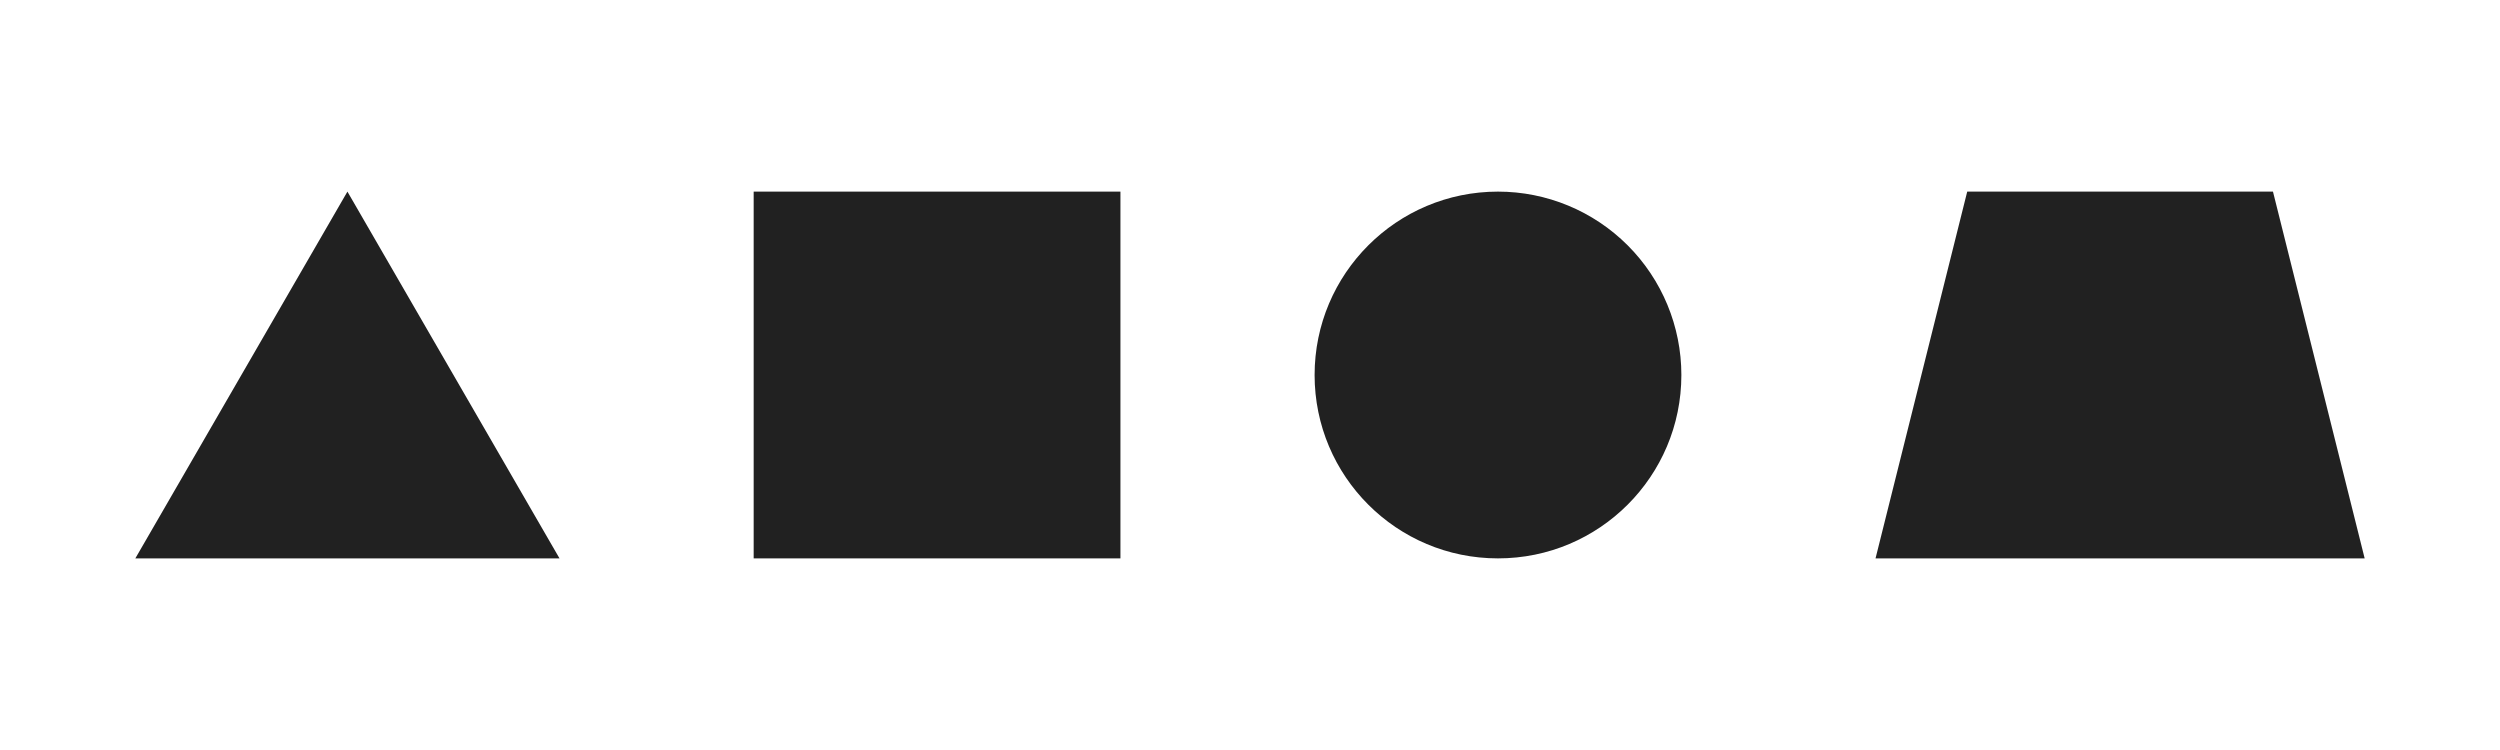
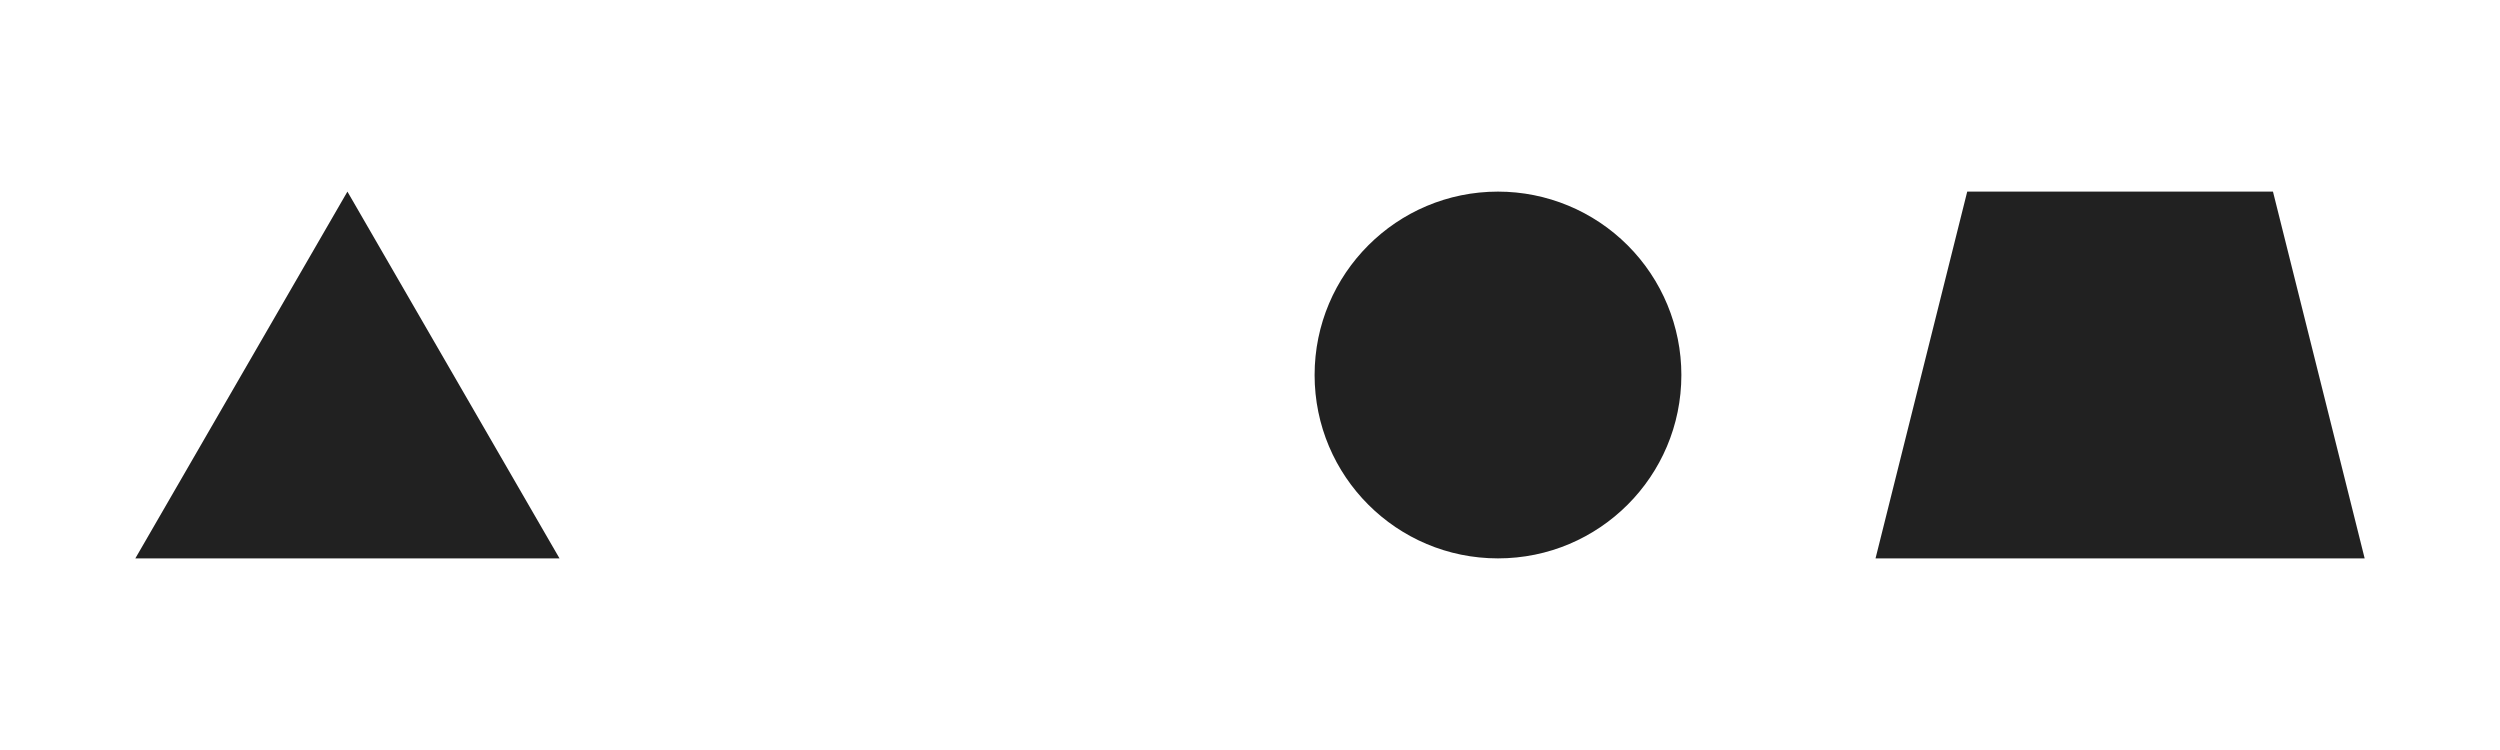
<svg xmlns="http://www.w3.org/2000/svg" version="1.1" viewBox="0.0 0.0 1000.0 300.0" fill="none" stroke="none" stroke-linecap="square" stroke-miterlimit="10">
  <clipPath id="p.0">
-     <path d="m0 0l1000.0 0l0 300.0l-1000.0 0l0 -300.0z" clip-rule="nonzero" />
+     <path d="m0 0l1000.0 0l0 300.0l-1000.0 0z" clip-rule="nonzero" />
  </clipPath>
  <g clip-path="url(#p.0)">
    <path fill="#000000" fill-opacity="0.0" d="m0 0l1000.0 0l0 300.0l-1000.0 0z" fill-rule="evenodd" />
    <path fill="#212121" d="m54.134 223.354l84.835 -146.709l84.835 146.709z" fill-rule="evenodd" />
-     <path fill="#212121" d="m301.467 76.646l146.709 0l0 146.709l-146.709 0z" fill-rule="evenodd" />
    <path fill="#212121" d="m525.84 150.0l0 0c0 -40.512 32.842 -73.354 73.354 -73.354l0 0c19.455 0 38.113 7.728 51.869 21.485c13.757 13.757 21.485 32.415 21.485 51.869l0 0c0 40.512 -32.842 73.354 -73.354 73.354l0 0c-40.512 0 -73.354 -32.842 -73.354 -73.354z" fill-rule="evenodd" />
    <path fill="#212121" d="m750.213 223.354l36.677 -146.709l122.299 0l36.677 146.709z" fill-rule="evenodd" />
  </g>
</svg>